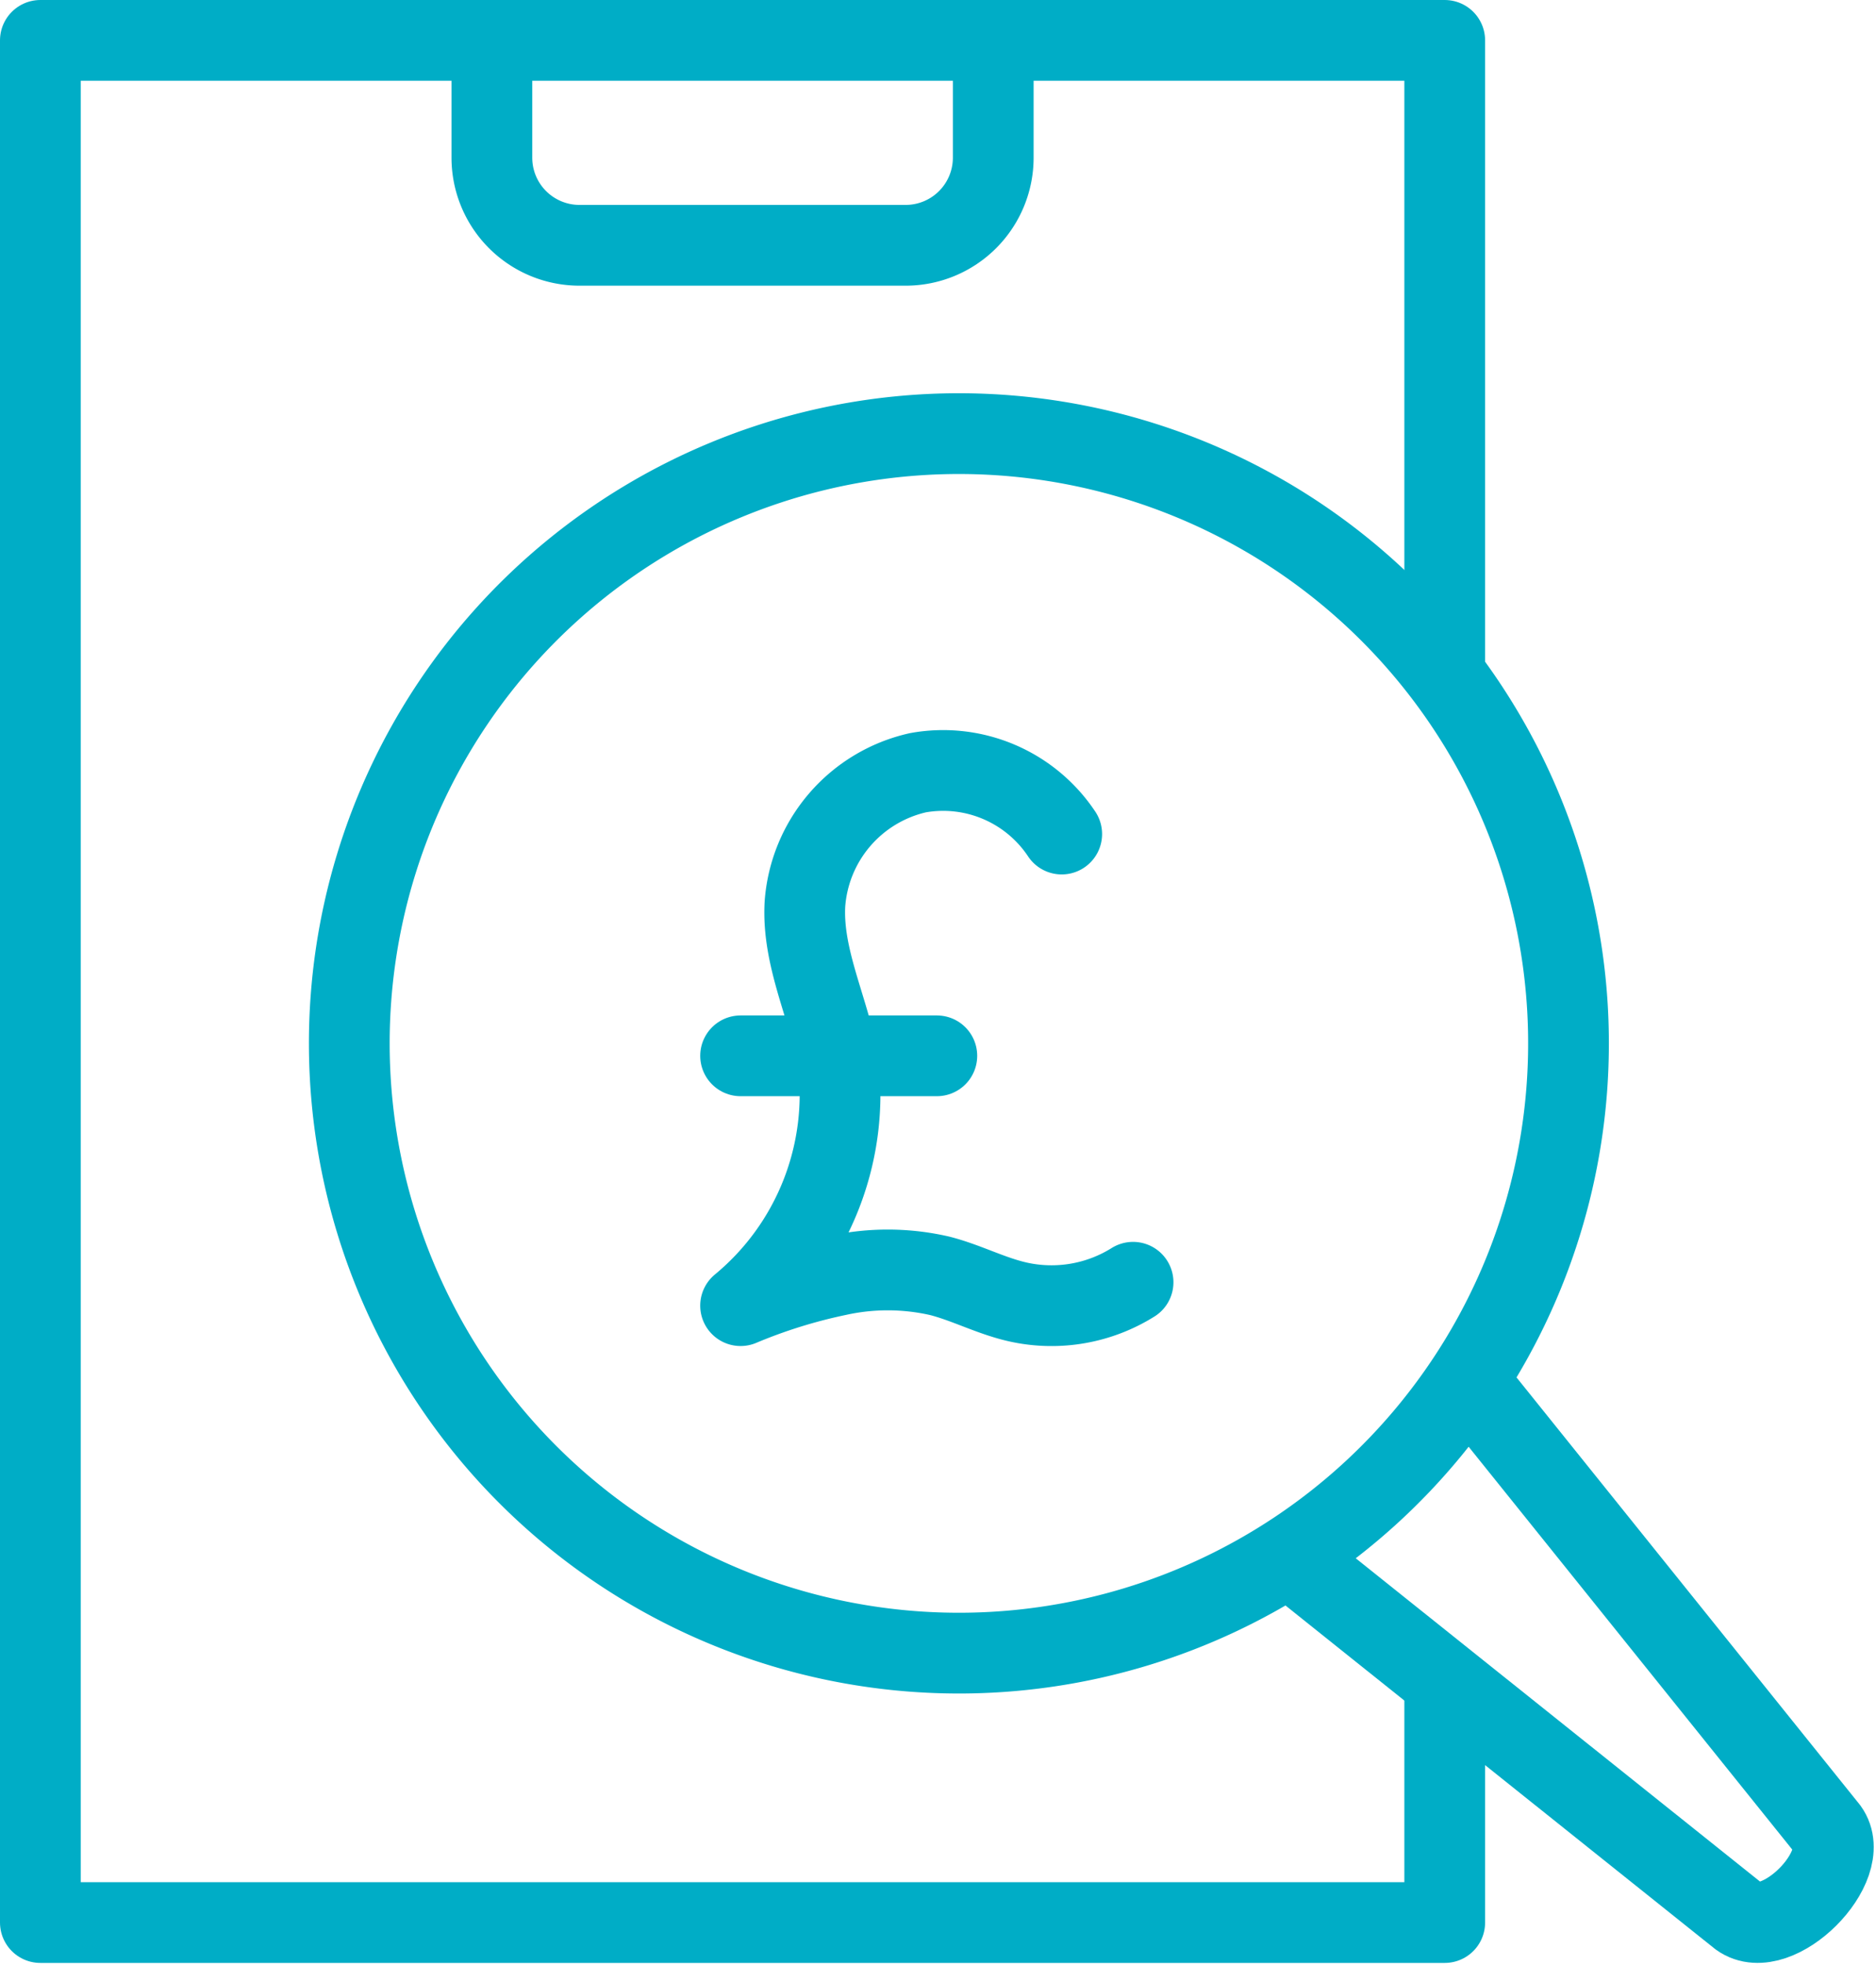
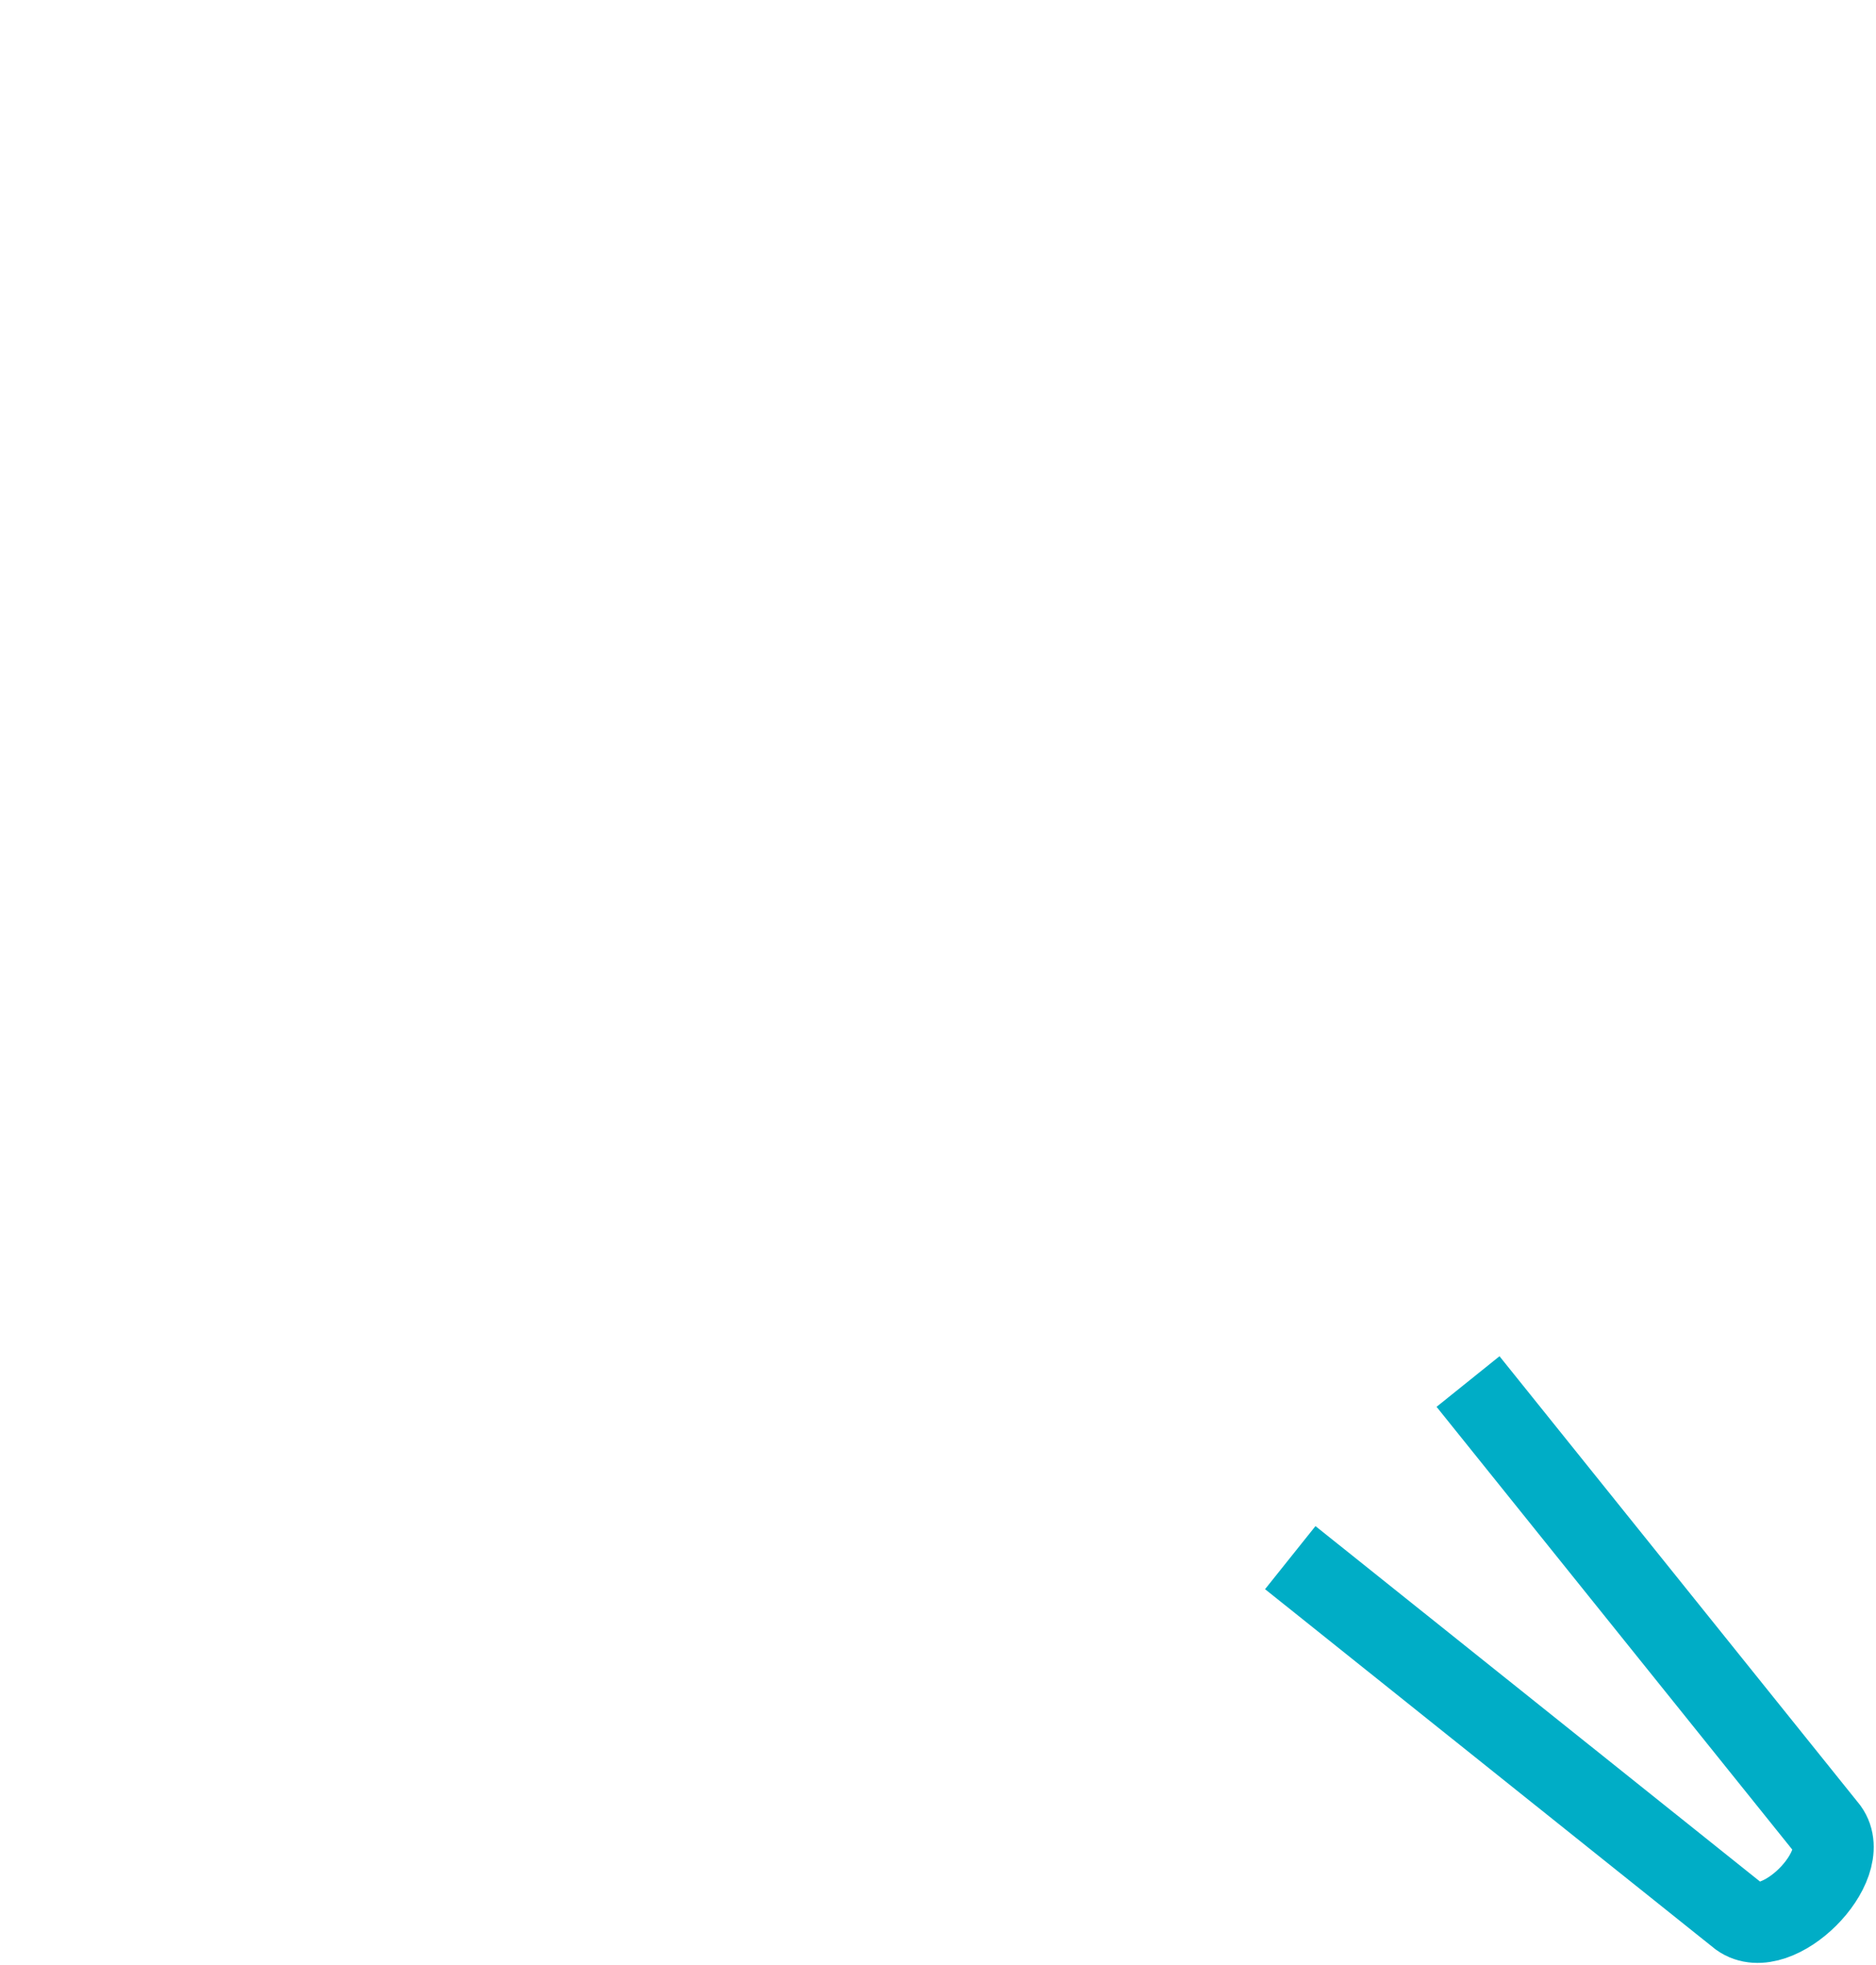
<svg xmlns="http://www.w3.org/2000/svg" width="69.703" height="73" viewBox="0 0 69.703 73">
  <g id="Group_21809" data-name="Group 21809" transform="translate(-543.725 -3894.592)">
    <g id="Group_21744" data-name="Group 21744" transform="translate(544.133 3895)">
      <g id="Group_21752" data-name="Group 21752">
-         <path id="Path_19266" data-name="Path 19266" d="M52.679,61.467v8.949H.5V.5H52.679V24.086" transform="translate(0.592 0.592)" fill="none" stroke="#00adc6" stroke-linejoin="round" stroke-width="3" />
-         <path id="Path_19267" data-name="Path 19267" d="M8.178.5V4.857a3.255,3.255,0,0,0,3.255,3.255H23.551a3.255,3.255,0,0,0,3.255-3.255V.5" transform="translate(9.69 0.592)" fill="none" stroke="#00adc6" stroke-linejoin="round" stroke-width="3" />
        <path id="Path_19268" data-name="Path 19268" d="M28.362,23.3,41.734,39.941c.985,1.359-1.894,4.245-3.277,3.251l-16.7-13.35" transform="translate(25.775 27.611)" fill="none" stroke="#00adc6" stroke-linejoin="round" stroke-width="3" />
-         <path id="Path_19269" data-name="Path 19269" d="M5.753,29.836A22.65,22.65,0,1,1,28.4,52.484,22.648,22.648,0,0,1,5.753,29.836Z" transform="translate(6.817 8.516)" fill="none" stroke="#00adc6" stroke-linejoin="round" stroke-width="3" />
      </g>
    </g>
    <g id="Group_21749" data-name="Group 21749" transform="translate(-46.758 676.206)">
-       <path id="Path_19276" data-name="Path 19276" d="M20.931,11.368a5.29,5.29,0,0,0-5.34-2.278,5.4,5.4,0,0,0-4.2,4.867c-.114,1.973.854,3.829,1.219,5.77A10.176,10.176,0,0,1,9,28.886a19.664,19.664,0,0,1,3.606-1.123,8.636,8.636,0,0,1,3.8.018c1.007.259,1.912.753,2.931.976a5.714,5.714,0,0,0,4.245-.739" transform="translate(609 3238)" fill="none" stroke="#00adc6" stroke-linecap="round" stroke-linejoin="round" stroke-width="3" />
-       <line id="Line_98" data-name="Line 98" x2="7.291" transform="translate(618 3257.606)" fill="none" stroke="#00adc6" stroke-linecap="round" stroke-linejoin="round" stroke-width="3" />
-     </g>
+       </g>
  </g>
</svg>